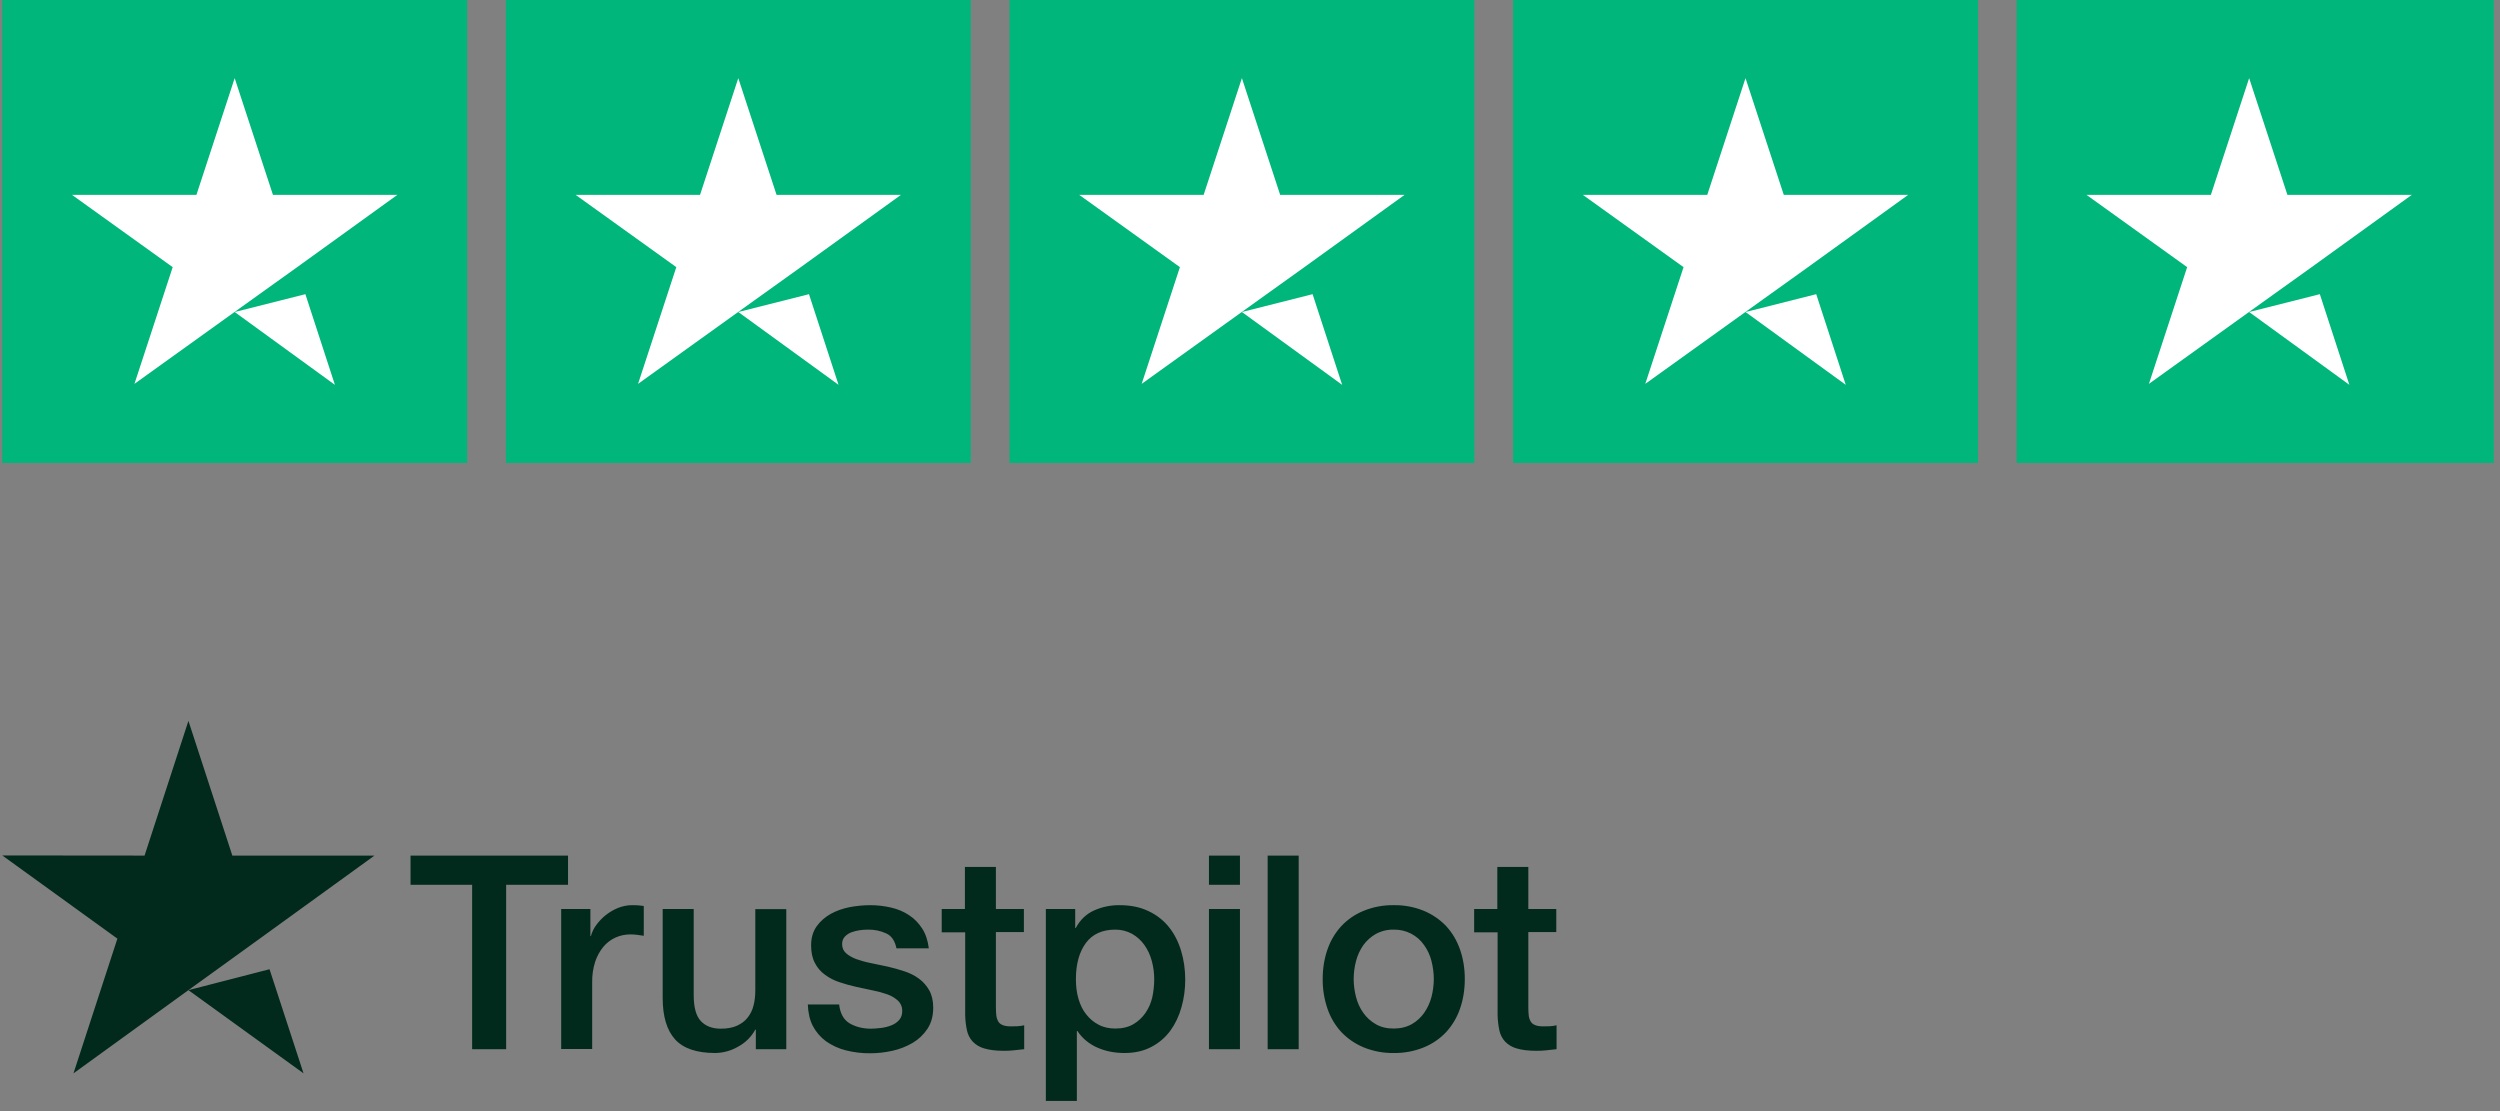
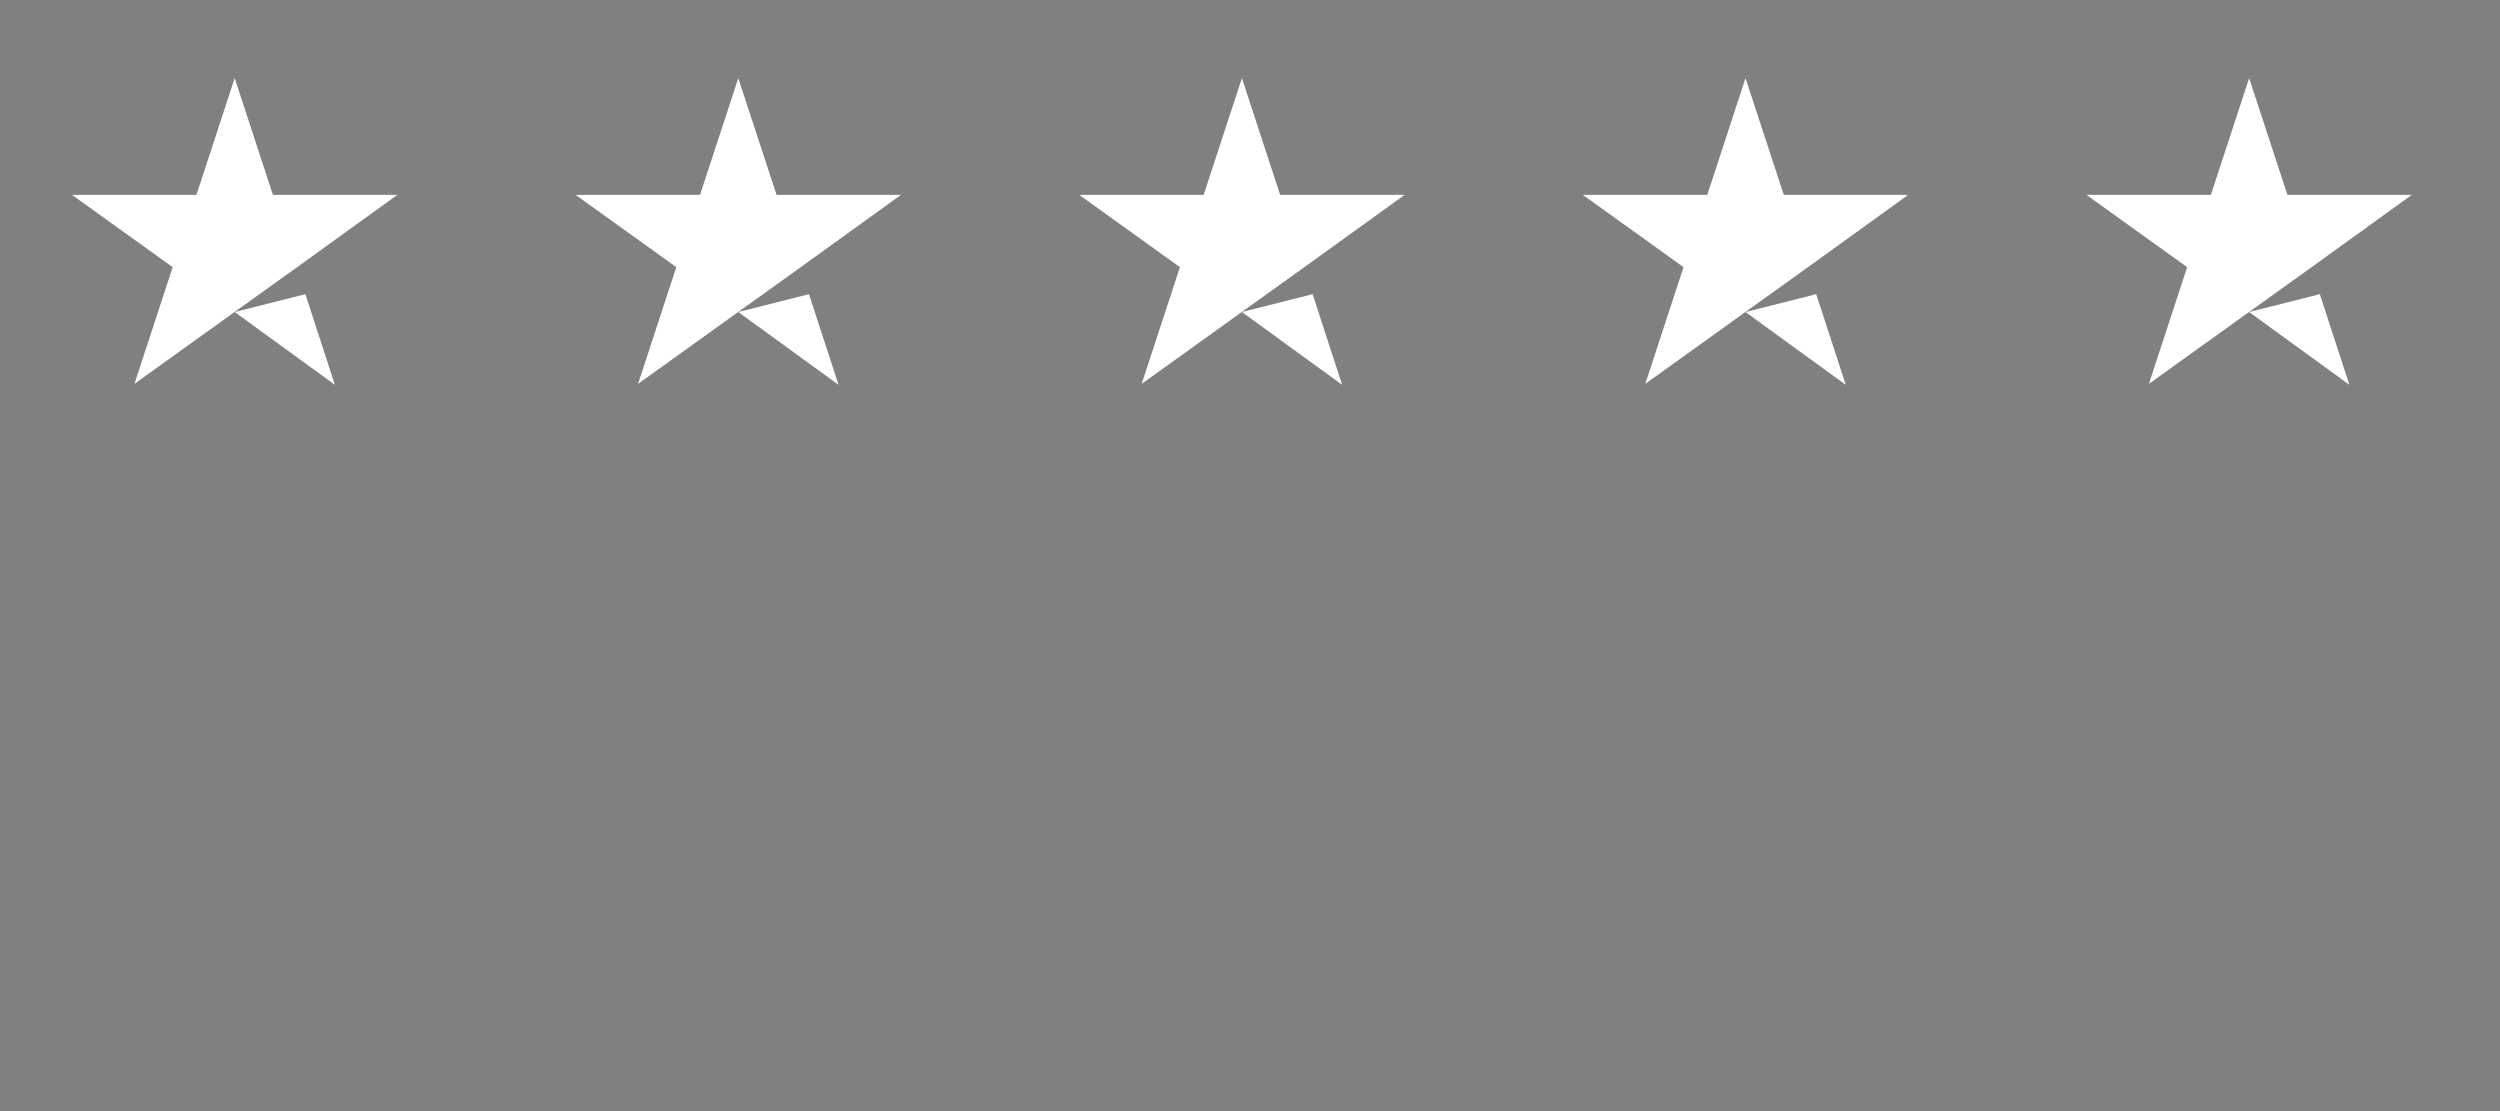
<svg xmlns="http://www.w3.org/2000/svg" width="108" height="48" viewBox="0 0 108 48" fill="none">
  <rect x="0" y="0" width="108" height="48" fill="#808080" stroke="none" />
  <g clip-path="url(#clip0_4258_192)">
    <g clip-path="url(#clip1_4258_192)">
-       <path d="M20.181 0H0.098V20H20.181V0ZM41.937 0H21.855V20H41.937V0ZM63.693 0H43.611V20H63.693V0ZM85.45 0H65.367V20H85.45V0Z" fill="#00B67A" />
-       <path d="M107.731 0H87.648V20H107.731V0ZM129.487 0H109.405V20H129.487V0ZM151.243 0H131.161V20H151.243V0ZM173 0H152.917V20H173V0Z" fill="#00B67A" />
-       <path d="M97.163 0H87.121V20H97.163V0Z" fill="#00B67A" />
      <path d="M10.138 13.479L13.192 12.708L14.468 16.625L10.138 13.479ZM17.167 8.417H11.791L10.138 3.375L8.486 8.417H3.109L7.46 11.541L5.808 16.583L10.159 13.459L12.837 11.541L17.167 8.417ZM31.894 13.479L34.948 12.708L36.225 16.625L31.894 13.479ZM38.923 8.417H33.547L31.894 3.375L30.242 8.417H24.865L29.216 11.541L27.564 16.583L31.915 13.459L34.593 11.541L38.923 8.417ZM53.65 13.479L56.704 12.708L57.981 16.625L53.65 13.479ZM60.679 8.417H55.303L53.65 3.375L51.998 8.417H46.621L50.972 11.541L49.32 16.583L53.672 13.459L56.349 11.541L60.679 8.417ZM75.406 13.479L78.461 12.708L79.737 16.625L75.406 13.479ZM82.435 8.417H77.059L75.406 3.375L73.754 8.417H68.377L72.729 11.541L71.076 16.583L75.428 13.459L78.105 11.541L82.435 8.417ZM97.163 13.479L100.217 12.708L101.493 16.625L97.163 13.479ZM104.191 8.417H98.816L97.163 3.375L95.51 8.417H90.134L94.485 11.541L92.833 16.583L97.184 13.459L99.862 11.541L104.191 8.417Z" fill="white" />
-       <path d="M17.742 36.961H24.539V38.224H21.866V45.325H20.396V38.223H17.735V36.961H17.742ZM24.248 39.269H25.505V40.437H25.528C25.574 40.265 25.652 40.102 25.76 39.959C25.999 39.631 26.325 39.375 26.702 39.221C26.898 39.145 27.099 39.103 27.301 39.103C27.455 39.103 27.567 39.109 27.627 39.116C27.686 39.121 27.746 39.133 27.811 39.139V40.426C27.714 40.409 27.617 40.395 27.52 40.384C27.423 40.372 27.327 40.367 27.23 40.366C27.005 40.366 26.791 40.413 26.59 40.502C26.388 40.594 26.21 40.729 26.068 40.898C25.91 41.09 25.79 41.31 25.712 41.547C25.62 41.835 25.576 42.136 25.582 42.438V45.318H24.243V39.269H24.248ZM33.968 45.325H32.652V44.48H32.629C32.46 44.79 32.204 45.044 31.893 45.212C31.592 45.389 31.248 45.485 30.898 45.49C30.098 45.49 29.517 45.294 29.162 44.9C28.806 44.504 28.628 43.908 28.628 43.111V39.269H29.968V42.981C29.968 43.512 30.068 43.89 30.276 44.109C30.478 44.326 30.768 44.439 31.135 44.439C31.419 44.439 31.65 44.397 31.841 44.309C32.03 44.22 32.184 44.109 32.297 43.961C32.419 43.809 32.506 43.631 32.551 43.442C32.605 43.241 32.629 43.022 32.629 42.786V39.275H33.968V45.325ZM36.25 43.382C36.291 43.772 36.439 44.044 36.694 44.203C36.955 44.357 37.263 44.439 37.624 44.439C37.748 44.439 37.891 44.427 38.051 44.409C38.206 44.391 38.357 44.354 38.502 44.297C38.637 44.247 38.756 44.164 38.851 44.055C38.94 43.949 38.982 43.813 38.976 43.642C38.974 43.482 38.905 43.33 38.786 43.223C38.655 43.106 38.502 43.015 38.336 42.957C38.131 42.885 37.921 42.828 37.707 42.786C37.47 42.739 37.233 42.686 36.991 42.633C36.746 42.579 36.505 42.512 36.268 42.432C36.044 42.36 35.834 42.252 35.645 42.114C35.46 41.982 35.309 41.808 35.206 41.605C35.094 41.399 35.04 41.146 35.04 40.838C35.04 40.509 35.123 40.237 35.283 40.012C35.444 39.788 35.651 39.612 35.894 39.476C36.143 39.34 36.416 39.245 36.718 39.186C37.003 39.133 37.293 39.106 37.583 39.103C37.897 39.103 38.199 39.139 38.484 39.204C38.769 39.269 39.029 39.375 39.26 39.528C39.492 39.676 39.681 39.87 39.835 40.107C39.989 40.343 40.084 40.632 40.125 40.969H38.727C38.662 40.649 38.52 40.431 38.288 40.325C38.04 40.211 37.768 40.154 37.494 40.16C37.381 40.16 37.268 40.168 37.156 40.183C37.031 40.2 36.908 40.23 36.789 40.272C36.679 40.313 36.58 40.377 36.498 40.461C36.417 40.549 36.375 40.666 36.38 40.786C36.38 40.95 36.439 41.081 36.552 41.181C36.664 41.281 36.812 41.364 36.996 41.435C37.18 41.5 37.387 41.559 37.624 41.606C37.862 41.653 38.105 41.706 38.354 41.759C38.596 41.813 38.834 41.884 39.07 41.96C39.308 42.037 39.515 42.143 39.699 42.278C39.883 42.414 40.031 42.581 40.143 42.781C40.256 42.981 40.315 43.235 40.315 43.53C40.315 43.89 40.232 44.191 40.066 44.445C39.902 44.693 39.683 44.901 39.426 45.053C39.154 45.212 38.858 45.327 38.549 45.395C38.229 45.466 37.909 45.501 37.595 45.501C37.235 45.506 36.876 45.462 36.528 45.372C36.224 45.294 35.937 45.161 35.68 44.981C35.446 44.808 35.253 44.584 35.117 44.326C34.982 44.067 34.91 43.754 34.898 43.394H36.25V43.382ZM40.671 39.269H41.684V37.451H43.023V39.269H44.232V40.266H43.023V43.501C43.023 43.643 43.029 43.76 43.041 43.867C43.051 43.958 43.079 44.046 43.124 44.126C43.165 44.197 43.231 44.251 43.32 44.285C43.408 44.321 43.522 44.339 43.675 44.339C43.77 44.339 43.865 44.339 43.96 44.333C44.054 44.326 44.149 44.315 44.245 44.292V45.325C44.096 45.342 43.948 45.354 43.812 45.372C43.67 45.389 43.527 45.395 43.379 45.395C43.023 45.395 42.739 45.359 42.525 45.294C42.334 45.243 42.16 45.141 42.022 44.999C41.897 44.863 41.811 44.696 41.773 44.516C41.726 44.296 41.701 44.073 41.696 43.849V40.278H40.682V39.269H40.671ZM45.181 39.269H46.449V40.089H46.472C46.662 39.735 46.923 39.487 47.26 39.333C47.605 39.178 47.979 39.1 48.357 39.103C48.837 39.103 49.252 39.186 49.608 39.357C49.963 39.523 50.259 39.753 50.496 40.048C50.733 40.343 50.906 40.685 51.024 41.075C51.142 41.464 51.202 41.884 51.202 42.326C51.202 42.733 51.148 43.129 51.041 43.507C50.935 43.89 50.775 44.227 50.562 44.522C50.347 44.816 50.067 45.056 49.744 45.224C49.412 45.401 49.027 45.49 48.576 45.49C48.379 45.49 48.183 45.472 47.99 45.437C47.796 45.401 47.607 45.343 47.426 45.265C47.247 45.189 47.079 45.088 46.928 44.965C46.779 44.843 46.649 44.7 46.544 44.539H46.52V47.561H45.181V39.269ZM49.862 42.302C49.862 42.031 49.827 41.765 49.756 41.506C49.685 41.246 49.578 41.021 49.436 40.821C49.297 40.625 49.117 40.462 48.908 40.343C48.685 40.221 48.434 40.158 48.179 40.16C47.617 40.16 47.19 40.355 46.905 40.744C46.621 41.133 46.479 41.653 46.479 42.302C46.479 42.609 46.514 42.893 46.591 43.152C46.668 43.412 46.775 43.637 46.928 43.825C47.077 44.013 47.255 44.162 47.462 44.268C47.669 44.38 47.913 44.433 48.185 44.433C48.493 44.433 48.748 44.368 48.962 44.245C49.169 44.123 49.347 43.958 49.483 43.76C49.623 43.554 49.724 43.324 49.779 43.081C49.833 42.828 49.862 42.568 49.862 42.302ZM52.227 36.961H53.566V38.224H52.227V36.961ZM52.227 39.269H53.566V45.325H52.227V39.269ZM54.763 36.961H56.103V45.325H54.763V36.961ZM60.21 45.49C59.765 45.497 59.324 45.414 58.912 45.247C58.548 45.096 58.219 44.871 57.946 44.587C57.679 44.295 57.475 43.951 57.347 43.577C57.206 43.163 57.136 42.728 57.14 42.291C57.14 41.83 57.211 41.405 57.347 41.016C57.475 40.642 57.679 40.298 57.946 40.006C58.216 39.719 58.546 39.494 58.912 39.346C59.324 39.179 59.765 39.096 60.21 39.103C60.654 39.096 61.096 39.179 61.508 39.346C61.887 39.505 62.207 39.729 62.473 40.006C62.734 40.29 62.936 40.626 63.072 41.016C63.209 41.405 63.279 41.83 63.279 42.291C63.279 42.757 63.209 43.188 63.072 43.577C62.944 43.951 62.74 44.295 62.473 44.587C62.203 44.874 61.874 45.099 61.508 45.247C61.096 45.414 60.654 45.497 60.21 45.49ZM60.21 44.433C60.506 44.433 60.767 44.368 60.986 44.245C61.2 44.123 61.385 43.955 61.525 43.754C61.669 43.545 61.775 43.314 61.84 43.069C61.905 42.816 61.94 42.556 61.94 42.291C61.94 42.031 61.905 41.777 61.84 41.517C61.779 41.272 61.672 41.04 61.525 40.833C61.229 40.402 60.734 40.149 60.21 40.16C59.939 40.154 59.671 40.219 59.433 40.349C59.221 40.47 59.037 40.635 58.894 40.833C58.75 41.041 58.644 41.273 58.58 41.517C58.514 41.77 58.481 42.03 58.479 42.291C58.479 42.556 58.515 42.815 58.58 43.069C58.645 43.324 58.752 43.554 58.894 43.754C59.036 43.955 59.215 44.12 59.433 44.244C59.653 44.374 59.913 44.433 60.21 44.433ZM63.671 39.269H64.684V37.451H66.024V39.269H67.232V40.266H66.024V43.501C66.024 43.643 66.029 43.76 66.041 43.867C66.051 43.958 66.079 44.046 66.124 44.126C66.166 44.197 66.231 44.251 66.32 44.285C66.409 44.321 66.521 44.339 66.675 44.339C66.77 44.339 66.865 44.339 66.96 44.333C67.055 44.326 67.149 44.315 67.244 44.292V45.325C67.096 45.342 66.948 45.354 66.812 45.372C66.669 45.389 66.527 45.395 66.379 45.395C66.024 45.395 65.739 45.359 65.526 45.294C65.334 45.243 65.16 45.141 65.022 44.999C64.897 44.863 64.811 44.696 64.773 44.516C64.727 44.296 64.701 44.073 64.696 43.849V40.278H63.683V39.269H63.671ZM8.14 42.774L11.644 41.871L13.113 46.369L8.14 42.774ZM16.177 36.961H10.037L8.14 31.141L6.245 36.961L0.098 36.955L5.071 40.549L3.174 46.369L8.14 42.774L11.211 40.556L16.177 36.961Z" fill="#022A1C" />
    </g>
  </g>
  <defs>
    <clipPath id="clip0_4258_192">
      <rect width="108" height="48" fill="white" />
    </clipPath>
    <clipPath id="clip1_4258_192">
      <rect width="108" height="48" fill="white" />
    </clipPath>
  </defs>
</svg>